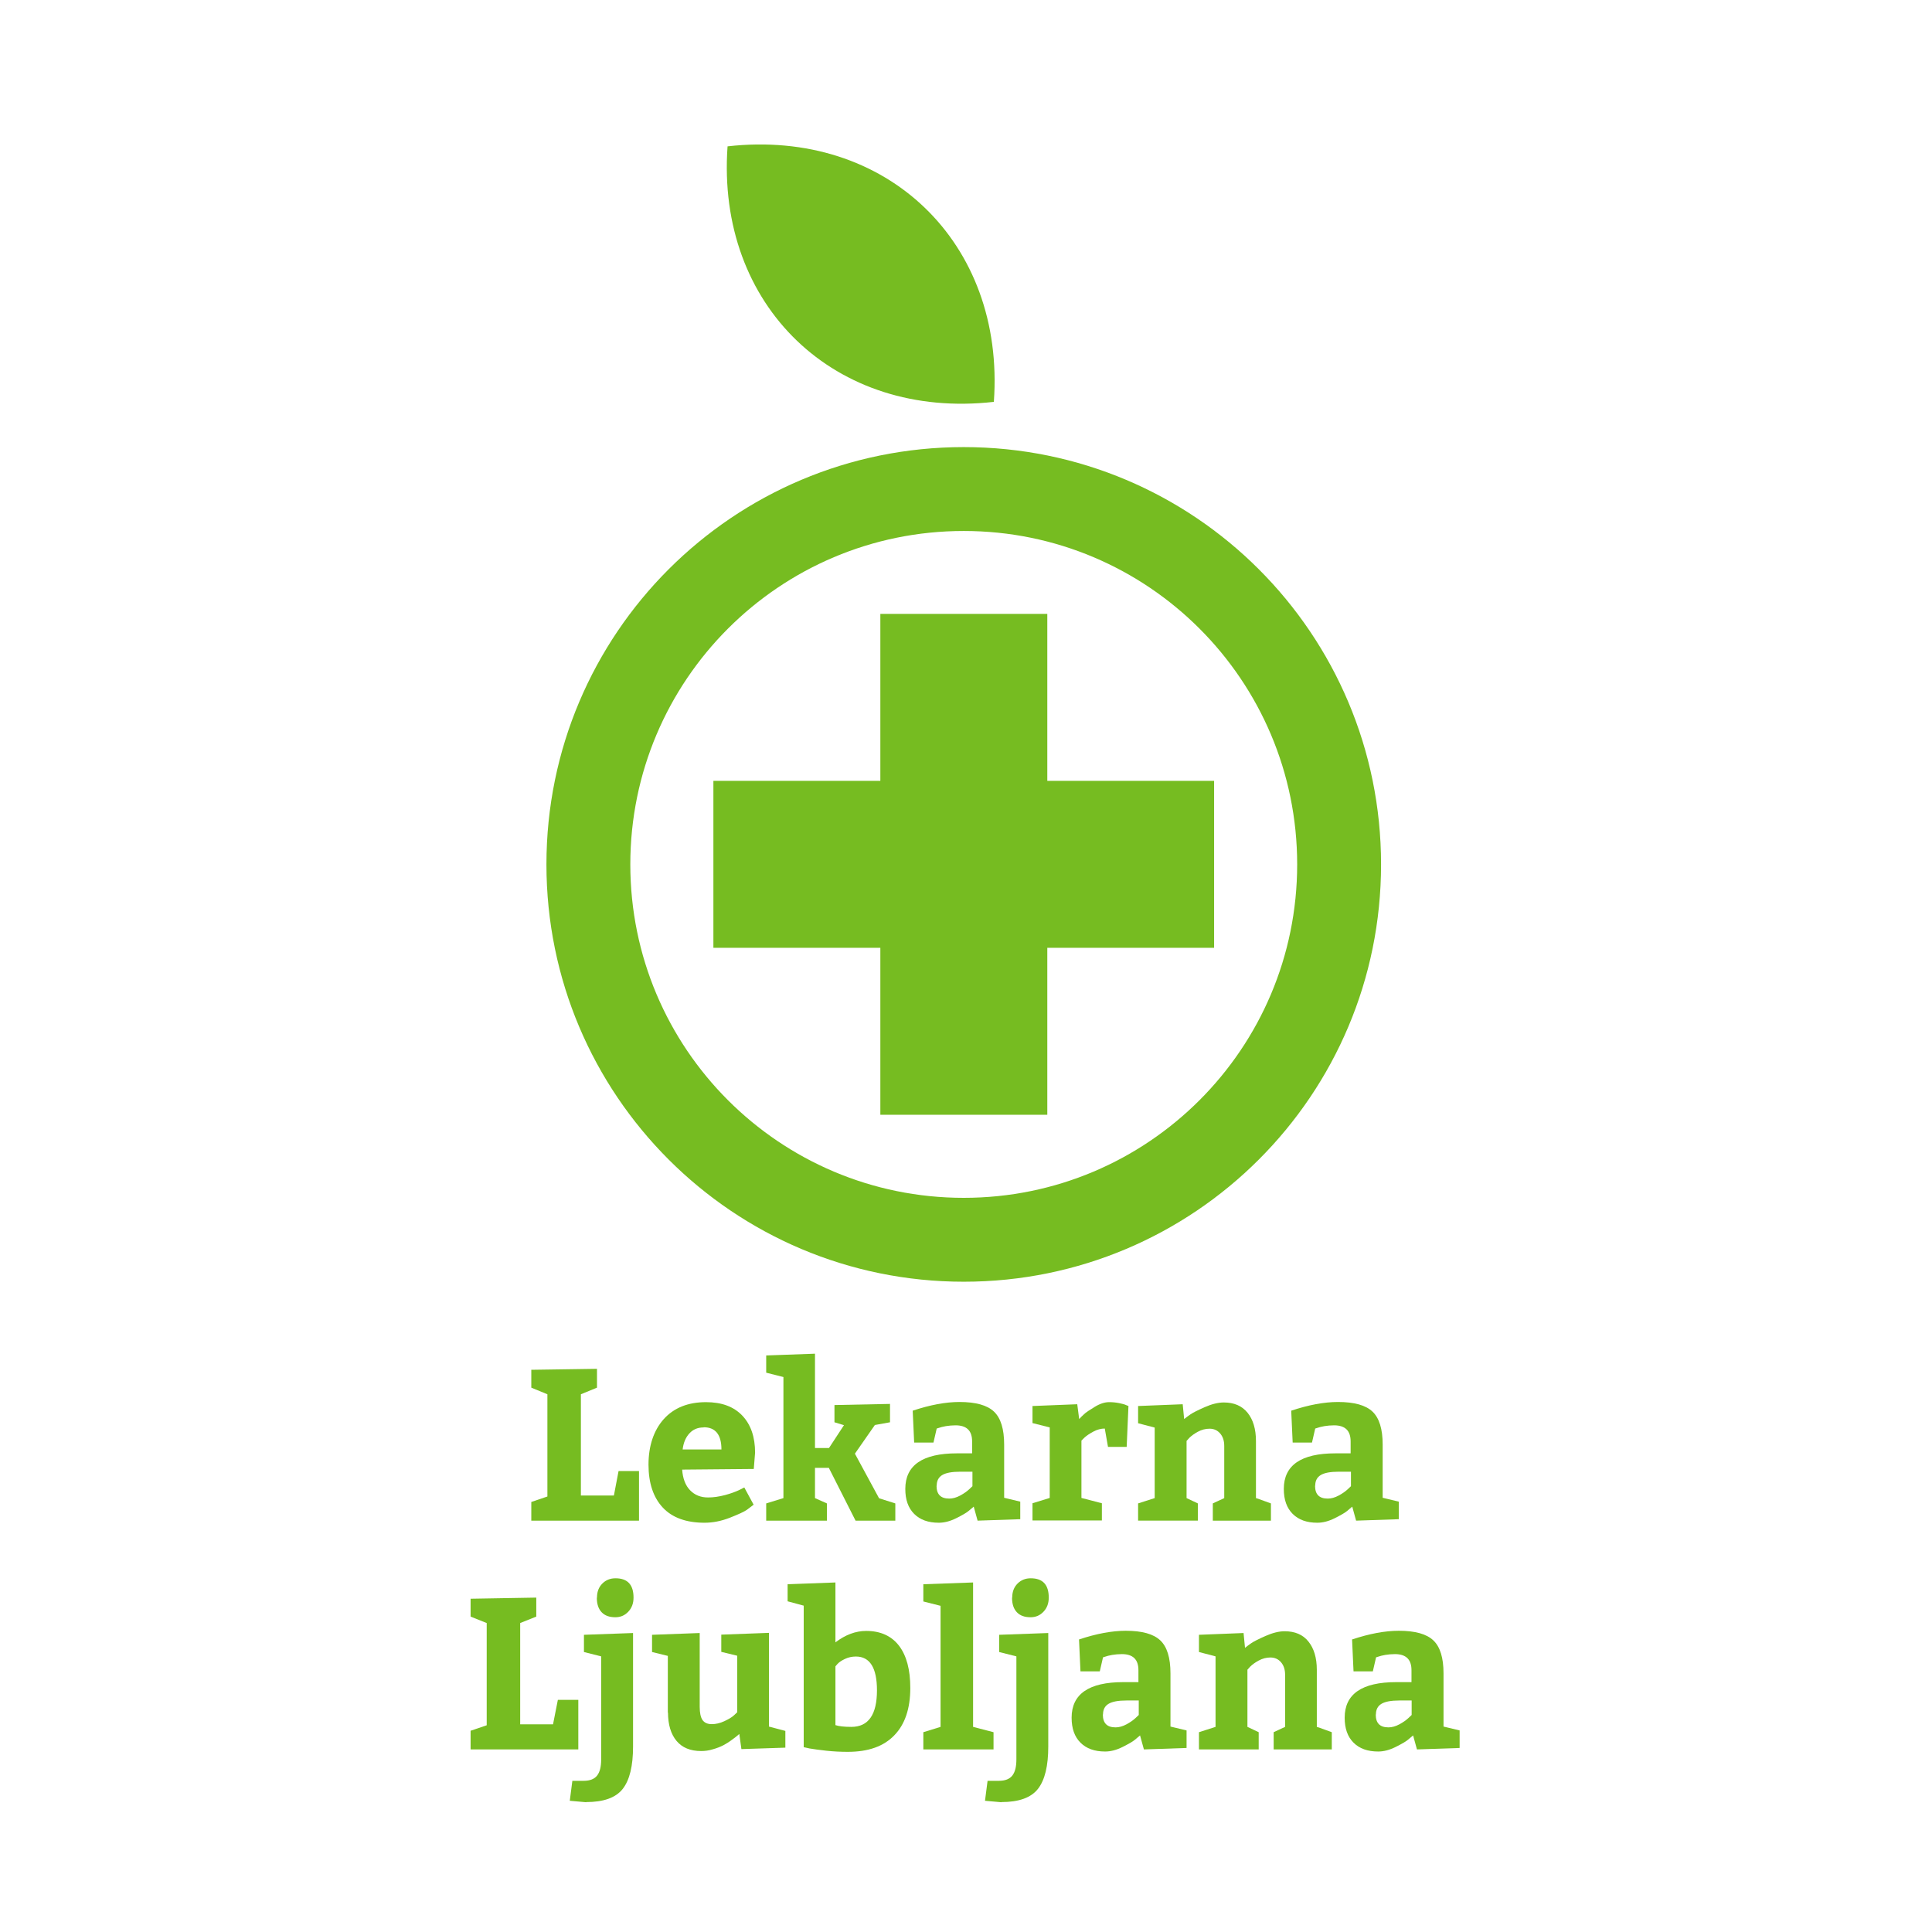
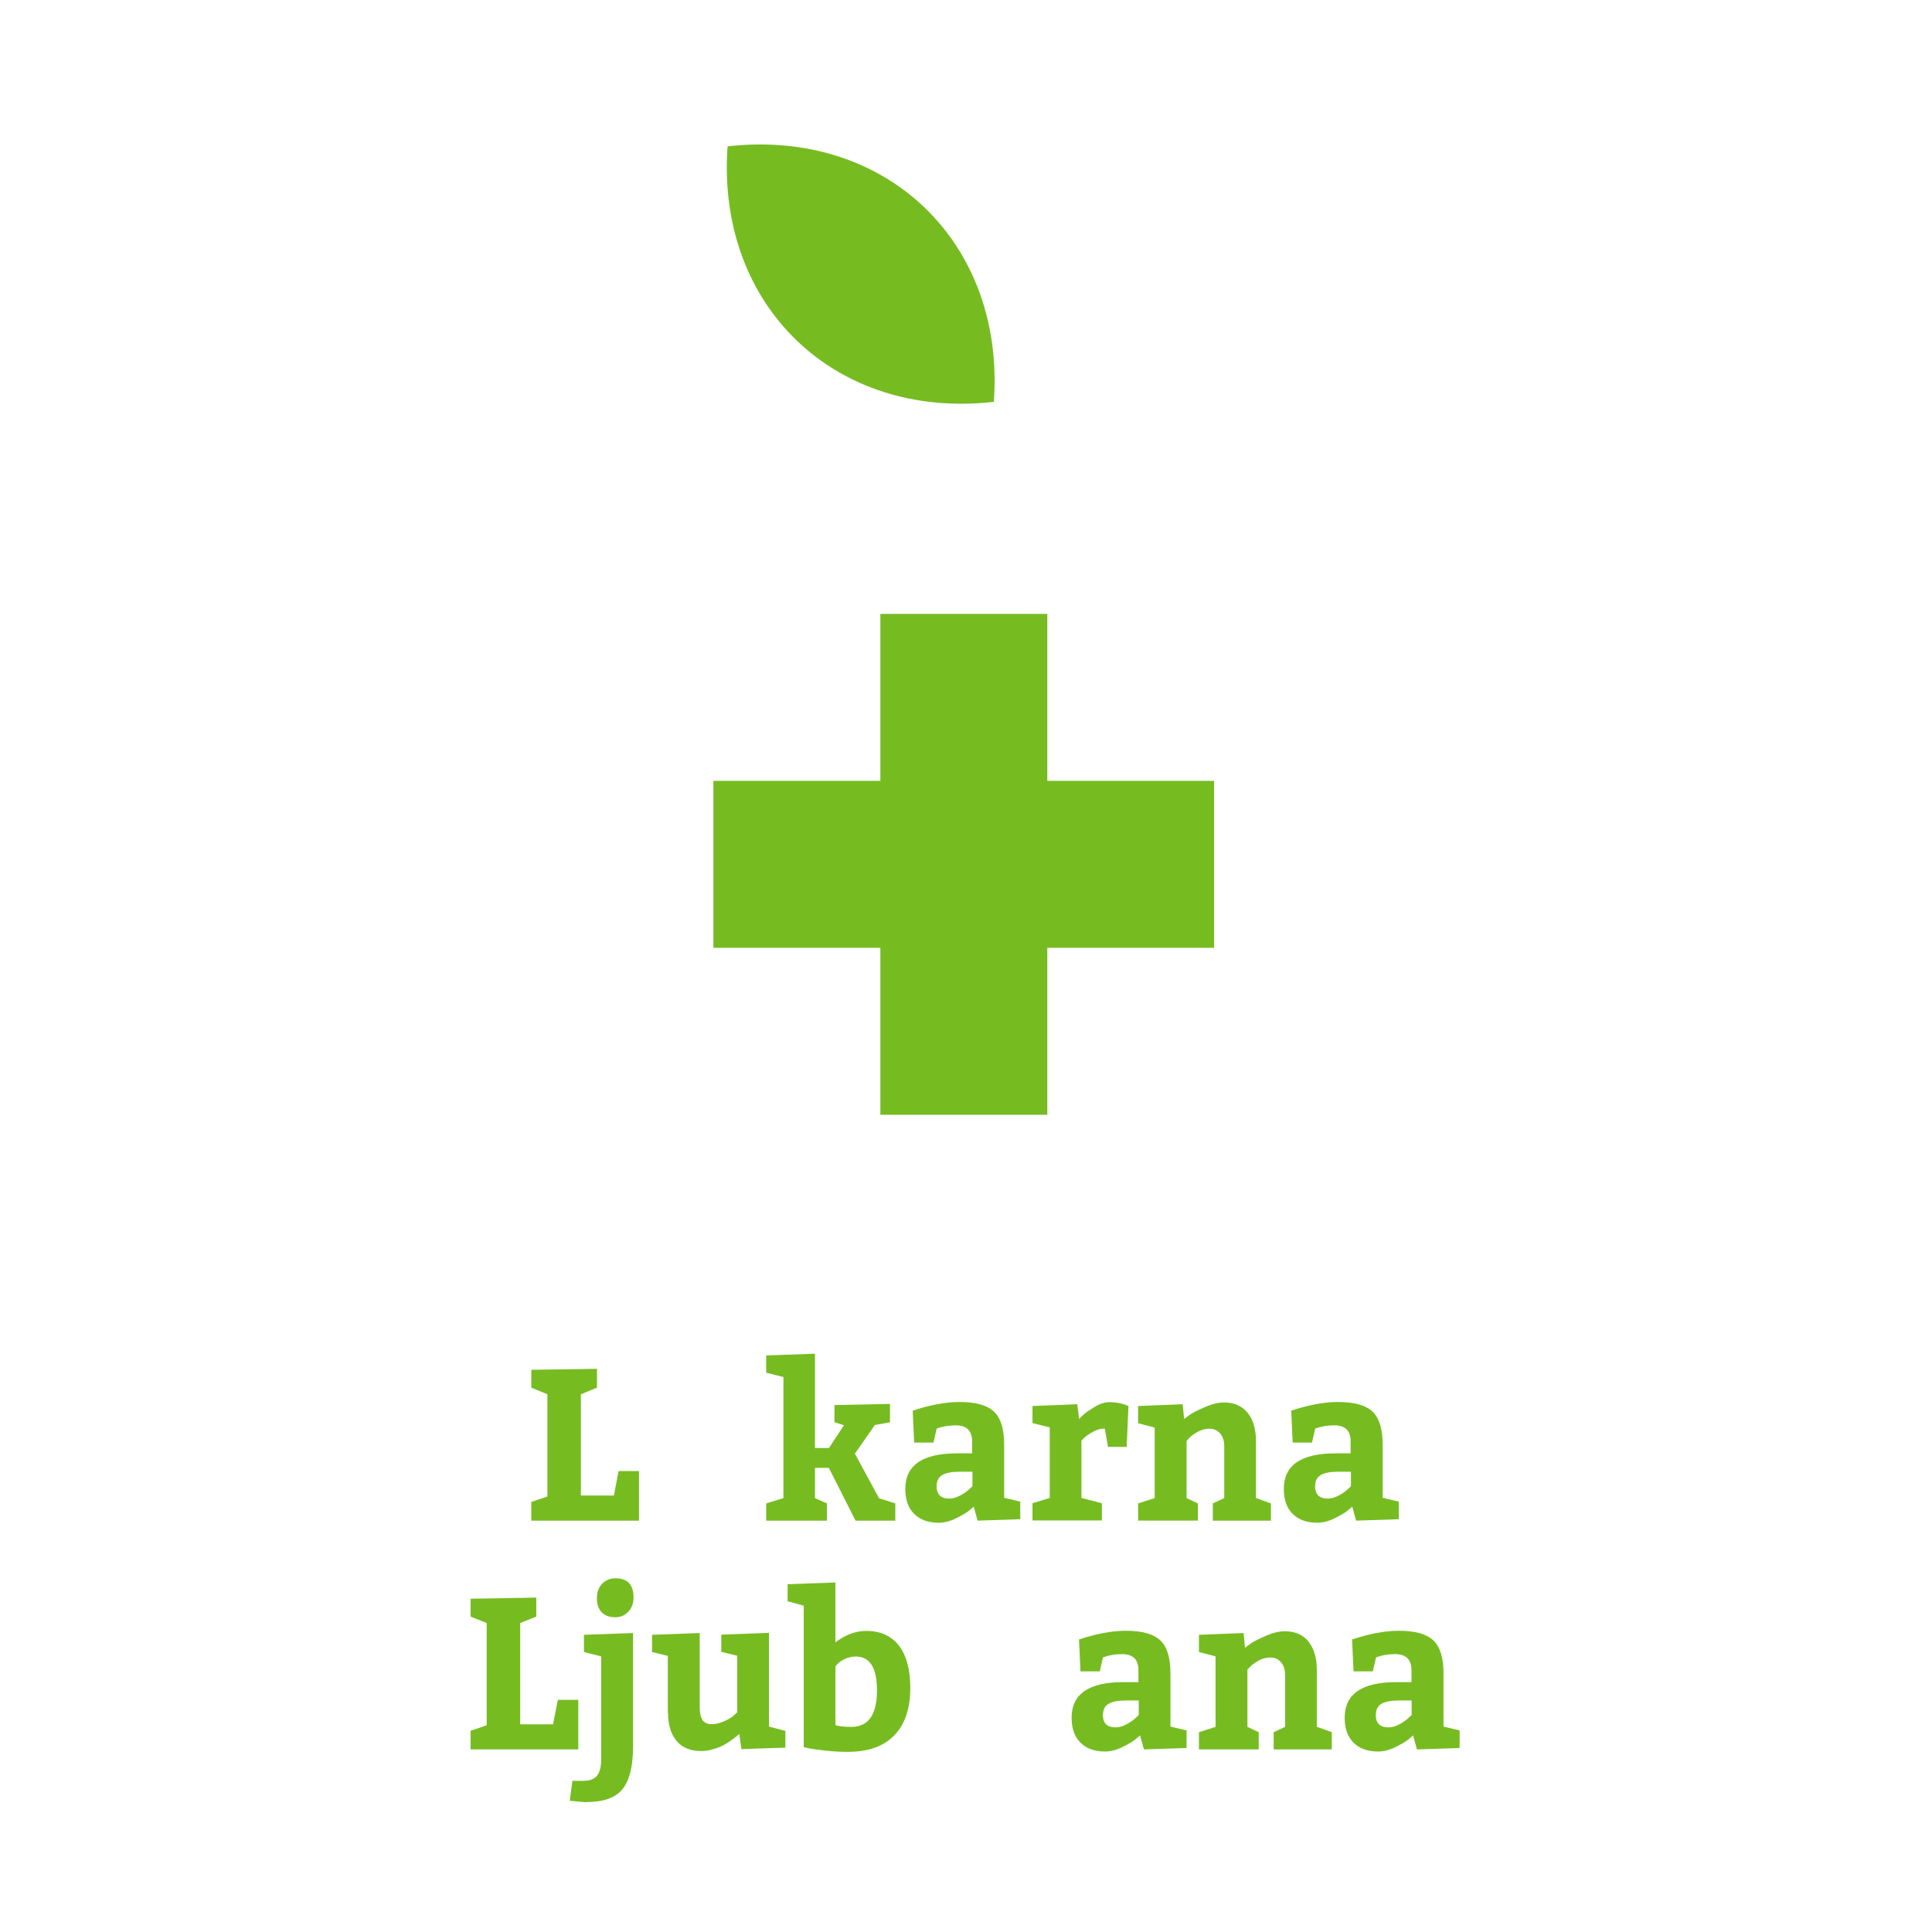
<svg xmlns="http://www.w3.org/2000/svg" id="Layer_1" viewBox="0 0 120 120">
  <defs>
    <style>.cls-1{fill:none;}.cls-2{fill:#76bc21;}.cls-3{clip-path:url(#clippath);}</style>
    <clipPath id="clippath">
      <rect class="cls-1" x="17.58" width="84.85" height="120" />
    </clipPath>
  </defs>
  <g class="cls-3">
-     <path class="cls-2" d="M59.86,27.77c-14.32,0-25.92,11.6-25.92,25.92s11.6,25.92,25.92,25.92,25.92-11.6,25.92-25.92-11.6-25.92-25.92-25.92M59.86,74.4c-11.44,0-20.71-9.27-20.71-20.71s9.27-20.71,20.71-20.71,20.71,9.27,20.71,20.71-9.27,20.71-20.71,20.71" />
    <polygon class="cls-2" points="75.41 48.5 65.05 48.5 65.05 38.13 54.68 38.13 54.68 48.5 44.31 48.5 44.31 58.87 54.68 58.87 54.68 69.24 65.05 69.24 65.05 58.87 75.41 58.87 75.41 48.5" />
    <path class="cls-2" d="M61.73,24.96c-9.87,1.12-17.25-5.97-16.54-15.87,9.87-1.12,17.25,5.97,16.54,15.87" />
    <polygon class="cls-2" points="36.08 86.6 36.08 92.89 38.13 92.89 38.42 91.37 39.69 91.37 39.69 94.45 33 94.45 33 93.29 34 92.95 34 86.6 33 86.19 33 85.08 37.08 85.02 37.08 86.19 36.08 86.6" />
-     <path class="cls-2" d="M46.81,91.24l-4.44.04c.04.55.2.98.49,1.28.29.3.66.45,1.12.45.33,0,.68-.05,1.06-.15.37-.1.66-.21.87-.31l.32-.16.58,1.07c-.1.08-.24.18-.41.31-.18.13-.54.29-1.07.5-.54.21-1.06.31-1.57.31-1.13,0-2-.31-2.59-.94-.59-.63-.89-1.52-.89-2.67s.32-2.13.95-2.83c.63-.7,1.51-1.05,2.62-1.05.98,0,1.73.28,2.26.84.53.56.79,1.33.79,2.3l-.08,1ZM43.71,88.66c-.37,0-.66.12-.89.37-.23.25-.37.58-.42,1h2.41c0-.92-.37-1.38-1.1-1.38" />
    <polygon class="cls-2" points="47.59 84.19 50.62 84.08 50.62 89.94 51.49 89.94 52.42 88.52 51.83 88.34 51.83 87.27 55.28 87.2 55.28 88.34 54.34 88.51 53.1 90.29 54.6 93.06 55.61 93.38 55.61 94.45 53.14 94.45 51.48 91.17 50.62 91.17 50.62 93.05 51.36 93.38 51.36 94.45 47.59 94.45 47.59 93.38 48.66 93.05 48.66 85.53 47.59 85.26 47.59 84.19" />
    <path class="cls-2" d="M63.37,94.36l-2.65.09-.24-.87c-.08.07-.19.16-.32.27-.13.11-.39.26-.77.45-.38.19-.74.28-1.08.28-.65,0-1.16-.18-1.53-.55-.37-.37-.55-.88-.55-1.55,0-1.47,1.07-2.21,3.21-2.21h.94v-.74c0-.67-.34-1-1.03-1-.21,0-.41.02-.6.05-.2.04-.34.07-.44.11l-.13.04-.2.87h-1.2l-.09-1.98c1.08-.36,2.05-.54,2.9-.54,1.02,0,1.73.2,2.15.6.42.4.63,1.08.63,2.05v3.3l1,.24v1.07ZM58.17,92.28c0,.54.26.8.79.8.21,0,.44-.06.68-.19.24-.13.42-.26.56-.39l.2-.19v-.9h-.76c-.52,0-.89.07-1.12.21-.23.14-.34.36-.34.66" />
    <path class="cls-2" d="M64.14,87.33l2.77-.11.12.92c.07-.08.17-.18.29-.29.12-.12.35-.27.68-.47.33-.2.62-.29.89-.29.21,0,.42.02.62.06.2.04.35.08.45.13l.13.05-.11,2.54h-1.16l-.2-1.14c-.23,0-.47.06-.71.19-.24.13-.42.25-.55.37l-.19.19v3.56l1.27.33v1.07h-4.31v-1.07l1.07-.33v-4.38l-1.07-.27v-1.07Z" />
    <path class="cls-2" d="M70.69,87.33l2.77-.11.09.92c.1-.08.23-.18.39-.29.16-.11.46-.26.89-.45.43-.19.83-.29,1.18-.29.64,0,1.13.21,1.48.64.34.42.52,1.01.52,1.75v3.55c.12.04.28.09.49.17.21.08.36.13.44.16v1.07h-3.61v-1.07l.71-.33v-3.24c0-.31-.08-.57-.25-.77-.17-.2-.39-.3-.66-.3-.25,0-.49.06-.73.19-.24.13-.41.26-.53.38l-.17.19v3.55l.7.33v1.07h-3.71v-1.07l1.03-.33v-4.38l-1.03-.27v-1.07Z" />
    <path class="cls-2" d="M86.88,94.36l-2.65.09-.24-.87c-.08.07-.19.16-.32.27-.13.11-.39.26-.77.45-.38.19-.74.28-1.08.28-.65,0-1.16-.18-1.53-.55-.37-.37-.55-.88-.55-1.55,0-1.47,1.07-2.21,3.21-2.21h.94v-.74c0-.67-.34-1-1.03-1-.21,0-.41.02-.6.05-.2.04-.34.07-.44.11l-.13.04-.2.87h-1.2l-.09-1.98c1.08-.36,2.05-.54,2.9-.54,1.02,0,1.73.2,2.15.6.42.4.63,1.08.63,2.05v3.3l1,.24v1.07ZM81.68,92.28c0,.54.26.8.79.8.21,0,.44-.06.68-.19.24-.13.42-.26.56-.39l.2-.19v-.9h-.76c-.52,0-.89.07-1.12.21-.23.14-.34.36-.34.66" />
    <polygon class="cls-2" points="32.31 100.81 32.31 107.1 34.35 107.1 34.65 105.58 35.92 105.58 35.92 108.66 29.23 108.66 29.23 107.5 30.23 107.16 30.23 100.81 29.23 100.41 29.23 99.3 33.31 99.23 33.31 100.41 32.31 100.81" />
    <path class="cls-2" d="M36.41,111.94l-1.02-.09.16-1.24h.7c.39,0,.67-.11.84-.33.17-.22.25-.55.25-1v-6.4l-1.07-.27v-1.07l3.05-.11v7.05c0,1.2-.21,2.08-.64,2.63-.43.55-1.19.82-2.27.82M37.08,99.23c0-.36.11-.65.33-.87.22-.22.49-.33.82-.33.75,0,1.12.4,1.12,1.2,0,.36-.11.65-.33.88-.22.23-.48.34-.8.34-.37,0-.65-.1-.85-.31-.2-.21-.3-.51-.3-.9" />
    <path class="cls-2" d="M41.48,106.4v-3.55l-.98-.24v-1.07l2.96-.11v4.59c0,.37.06.64.17.81.12.17.31.26.58.26.25,0,.51-.06.77-.18.26-.12.47-.24.61-.37l.2-.19v-3.51l-.99-.24v-1.07l2.96-.11v5.82l1.02.27v1.04l-2.73.09-.13-.94s-.07.06-.13.11c-.06.05-.17.14-.34.26-.17.13-.34.23-.52.33-.18.09-.39.18-.65.25-.25.08-.5.11-.73.11-.67,0-1.18-.21-1.53-.63-.35-.42-.53-1.01-.53-1.77" />
    <path class="cls-2" d="M48.92,98.4l2.97-.11v3.72c.62-.47,1.25-.71,1.91-.71.89,0,1.57.31,2.04.92.47.62.7,1.49.7,2.62,0,1.28-.33,2.26-.99,2.94-.66.69-1.62,1.03-2.89,1.03-.44,0-.88-.02-1.34-.07-.45-.05-.8-.1-1.04-.14l-.36-.08v-8.79l-1-.27v-1.07ZM51.89,103.48v3.67c.2.07.54.11.99.11,1.06,0,1.59-.76,1.59-2.27,0-1.4-.44-2.1-1.31-2.1-.24,0-.47.05-.68.15-.21.1-.36.2-.46.31l-.13.15Z" />
-     <polygon class="cls-2" points="57.35 98.4 60.44 98.29 60.44 107.26 61.71 107.59 61.71 108.66 57.35 108.66 57.35 107.59 58.42 107.26 58.42 99.74 57.35 99.47 57.35 98.4" />
-     <path class="cls-2" d="M62.2,111.94l-1.02-.09.16-1.24h.7c.39,0,.67-.11.84-.33.17-.22.25-.55.25-1v-6.4l-1.07-.27v-1.07l3.05-.11v7.05c0,1.2-.21,2.08-.64,2.63-.43.55-1.19.82-2.27.82M62.87,99.23c0-.36.11-.65.33-.87.22-.22.49-.33.82-.33.75,0,1.12.4,1.12,1.2,0,.36-.11.65-.33.88-.22.23-.48.34-.8.34-.37,0-.65-.1-.85-.31-.2-.21-.3-.51-.3-.9" />
    <path class="cls-2" d="M73.7,108.57l-2.65.09-.24-.87c-.08.07-.19.16-.32.27-.13.11-.39.26-.77.45-.38.19-.74.28-1.08.28-.65,0-1.16-.18-1.53-.55-.37-.37-.55-.88-.55-1.55,0-1.47,1.07-2.21,3.21-2.21h.94v-.74c0-.67-.34-1-1.03-1-.21,0-.41.02-.6.05-.2.04-.34.07-.44.11l-.13.04-.2.87h-1.2l-.09-1.98c1.08-.36,2.05-.54,2.9-.54,1.02,0,1.73.2,2.15.6.42.4.63,1.08.63,2.05v3.3l1,.24v1.07ZM68.5,106.49c0,.54.26.8.79.8.21,0,.44-.06.68-.19.24-.13.42-.26.56-.39l.2-.19v-.9h-.76c-.52,0-.89.07-1.12.21-.23.14-.34.36-.34.66" />
    <path class="cls-2" d="M74.47,101.54l2.77-.11.09.92c.1-.08.23-.18.39-.29.16-.11.46-.26.89-.45.43-.19.83-.29,1.18-.29.64,0,1.14.21,1.48.64.34.42.52,1.01.52,1.75v3.55c.12.04.28.09.49.17.21.08.36.13.44.16v1.07h-3.61v-1.07l.71-.33v-3.24c0-.31-.08-.57-.25-.77-.17-.2-.39-.3-.66-.3-.25,0-.49.06-.73.19-.24.13-.41.26-.53.38l-.17.19v3.55l.7.33v1.07h-3.71v-1.07l1.03-.33v-4.38l-1.03-.27v-1.07Z" />
    <path class="cls-2" d="M90.66,108.57l-2.65.09-.24-.87c-.08.07-.19.16-.32.27-.13.11-.39.26-.77.45-.38.19-.74.28-1.08.28-.65,0-1.16-.18-1.53-.55-.37-.37-.55-.88-.55-1.55,0-1.47,1.07-2.21,3.21-2.21h.94v-.74c0-.67-.34-1-1.03-1-.21,0-.41.02-.6.05-.2.04-.34.07-.44.11l-.13.04-.2.87h-1.2l-.09-1.98c1.08-.36,2.05-.54,2.9-.54,1.02,0,1.73.2,2.15.6.42.4.63,1.08.63,2.05v3.3l1,.24v1.07ZM85.45,106.49c0,.54.26.8.79.8.21,0,.44-.06.68-.19.24-.13.42-.26.56-.39l.2-.19v-.9h-.76c-.52,0-.89.07-1.12.21-.23.14-.34.36-.34.66" />
  </g>
</svg>